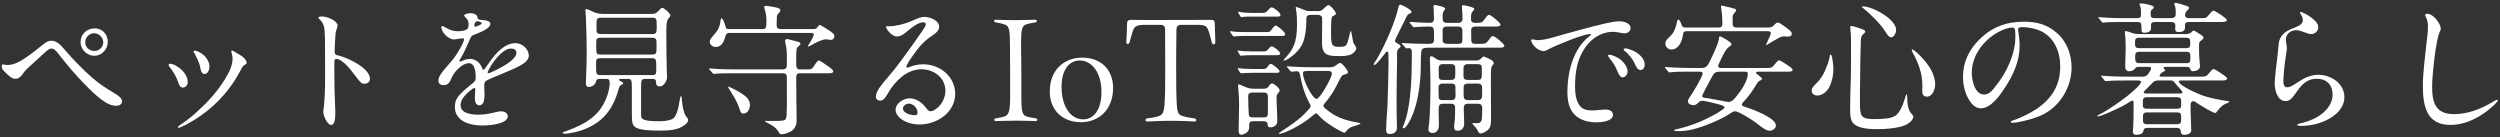
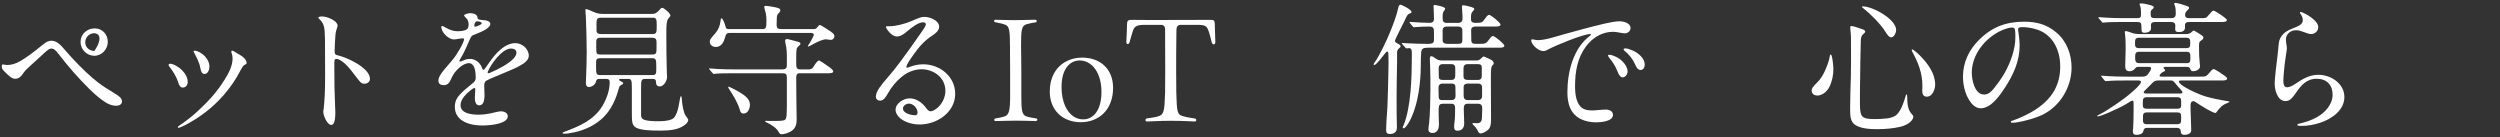
<svg xmlns="http://www.w3.org/2000/svg" width="546" height="30" viewBox="0 0 546 30" fill="none">
  <rect x="0" y="0" width="546" height="30" fill="#333333" stroke="none" />
-   <path d="M529.653 3.316C529.653 3.068 529.901 3.006 530.118 3.006C531.482 3.006 533.063 5.269 533.063 6.23C533.063 6.509 532.939 6.757 532.815 7.005C531.947 8.896 531.172 16.615 531.172 18.909C531.172 22.381 531.916 24.923 535.915 24.923C538.891 24.923 541.712 23.869 544.254 22.35C544.626 22.133 545.184 21.792 545.37 21.792C545.463 21.792 545.525 21.854 545.525 21.947C545.525 22.164 544.688 22.97 544.471 23.156C541.898 25.512 538.612 27.279 535.14 27.279C529.87 27.279 529.157 23.001 529.157 18.723C529.157 15.84 529.591 12.957 529.87 10.105C530.025 8.648 530.273 7.16 530.273 5.672C530.273 4.99 530.149 4.432 529.808 3.719C529.746 3.595 529.653 3.378 529.653 3.316Z" fill="white" />
  <path d="M502.589 27.496C502.093 27.496 501.752 27.465 501.752 27.248C501.752 27.124 501.845 27.062 502.155 27C503.457 26.721 504.729 26.287 505.938 25.636C507.705 24.675 509.44 22.877 509.44 20.676C509.44 18.537 508.138 17.204 505.999 17.204C503.705 17.204 502.558 18.63 501.349 20.397C500.481 21.637 499.985 22.071 499.148 22.071C497.412 22.071 496.792 19.715 496.792 18.258C496.792 17.173 497.164 14.073 497.412 12.151C497.536 11.19 497.598 10.136 497.691 9.392C497.784 8.648 498.125 7.935 498.776 7.315C499.52 6.633 500.45 6.323 501.349 5.951C502.155 5.61 502.93 5.238 502.93 4.401C502.93 4.029 502.806 3.595 502.589 3.285C502.496 3.099 502.31 2.913 502.31 2.696C502.31 2.665 502.341 2.603 502.372 2.603C502.868 2.603 504.232 3.409 504.635 3.719C505.317 4.246 506.309 4.99 506.309 5.951C506.309 6.788 505.565 7.439 504.759 7.439C504.356 7.439 503.984 7.315 502.899 6.912C502.434 6.726 501.938 6.602 501.442 6.602C500.233 6.602 499.241 7.439 499.241 8.648C499.241 8.958 499.303 9.299 499.334 9.609C499.396 9.919 499.458 10.229 499.458 10.539C499.458 10.756 499.303 11.748 499.21 12.337C498.931 14.011 498.683 16.832 498.683 17.638C498.683 18.165 498.745 19.064 499.489 19.064C500.326 19.064 501.318 18.289 502 17.855C503.302 16.987 504.728 16.336 506.34 16.336C509.068 16.336 512.013 18.227 512.013 21.203C512.013 24.179 509.037 26.07 506.619 26.845C505.286 27.279 503.953 27.496 502.589 27.496Z" fill="white" />
  <path d="M470.815 3.967H474.101C474.845 3.967 475.186 3.75 475.186 2.975C475.186 2.355 475.186 1.642 474.938 1.115C474.907 1.053 474.845 0.898 474.845 0.805C474.845 0.681 475.031 0.619 475.124 0.619C475.465 0.619 477.201 1.146 477.697 1.332C478.038 1.487 478.1 1.549 478.1 1.735C478.1 1.859 477.976 2.014 477.635 2.355C477.356 2.634 477.232 2.851 477.232 3.223C477.232 3.905 477.666 3.967 478.224 3.967H480.239C481.045 3.967 481.479 3.967 481.758 3.874C481.944 3.812 482.192 3.533 482.812 2.789C482.967 2.603 483.215 2.324 483.463 2.324C483.649 2.324 485.106 3.223 485.788 3.781C486.222 4.122 486.346 4.277 486.346 4.37C486.346 4.742 485.788 4.804 485.292 4.804H478.162C477.697 4.804 477.201 4.897 477.201 5.455V6.075C477.201 6.788 476.488 7.005 475.899 7.005C475.403 7.005 475.062 6.912 475.062 6.354C475.062 6.106 475.093 5.889 475.093 5.641C475.093 4.928 474.69 4.804 474.039 4.804H470.815C470.164 4.804 469.761 4.897 469.761 5.548C469.761 5.765 469.792 5.951 469.792 6.168C469.792 6.912 468.986 7.16 468.366 7.16C467.932 7.16 467.715 7.036 467.715 6.571L467.684 5.796C467.684 5.021 467.591 4.804 466.661 4.804H463.158C462.042 4.804 460.151 4.835 459.531 4.928C459.376 4.959 459.314 4.959 459.283 4.959C459.19 4.959 459.159 4.928 459.004 4.742L458.446 4.091C458.291 3.905 458.26 3.874 458.26 3.843C458.26 3.781 458.353 3.75 458.384 3.75L459.779 3.843C460.988 3.936 462.569 3.967 463.995 3.967H466.661C467.374 3.967 467.591 3.843 467.591 3.254V2.727C467.591 2.169 467.56 1.58 467.374 1.239C467.343 1.177 467.281 1.022 467.281 0.929C467.281 0.774 467.436 0.743 467.56 0.743C467.994 0.743 468.831 0.867 469.916 1.208C470.226 1.301 470.381 1.456 470.381 1.58C470.381 1.766 470.257 1.89 469.885 2.2C469.699 2.355 469.699 2.696 469.699 2.944C469.699 3.812 469.823 3.967 470.815 3.967ZM466.94 17.576H464.46C463.189 17.576 461.391 17.576 460.275 17.7C460.027 17.731 459.934 17.731 459.872 17.731C459.779 17.731 459.717 17.669 459.593 17.514L459.004 16.801C458.911 16.677 458.88 16.615 458.88 16.584C458.88 16.522 458.942 16.522 458.973 16.522C459.19 16.522 459.903 16.615 460.802 16.646C461.763 16.708 463.189 16.739 464.584 16.739H467.87C468.366 16.739 468.8 16.646 469.11 16.212C469.544 15.623 469.792 15.251 469.792 14.91C469.792 14.631 469.513 14.6 469.265 14.6H467.064C466.723 14.6 466.506 14.662 466.289 14.972C466.01 15.344 465.545 15.561 465.08 15.561C464.212 15.561 464.15 14.972 464.15 14.259C464.15 13.081 464.243 11.903 464.243 10.725C464.243 10.043 464.243 8.772 464.15 7.935C464.088 7.315 464.057 7.16 464.057 6.974C464.057 6.85 464.181 6.788 464.274 6.788C464.429 6.788 464.894 6.912 465.545 7.16C466.103 7.377 466.692 7.439 467.281 7.439H477.356C477.852 7.439 478.317 7.346 478.689 6.974C478.906 6.757 478.999 6.664 479.092 6.664C479.247 6.664 480.673 7.563 480.952 7.78C481.107 7.904 481.231 8.028 481.231 8.214C481.231 8.493 480.921 8.741 480.611 8.927C480.301 9.113 480.27 9.516 480.27 9.888V10.508C480.27 11.624 480.301 12.771 480.425 13.856C480.456 14.073 480.487 14.259 480.487 14.476C480.487 15.189 479.588 15.561 478.968 15.561C478.627 15.561 478.441 15.375 478.348 15.065C478.255 14.693 477.945 14.6 477.573 14.6H472.923C472.613 14.6 472.52 14.693 472.52 14.786C472.52 14.91 472.644 15.034 472.706 15.096C472.799 15.189 472.861 15.282 472.861 15.344C472.861 15.499 472.768 15.561 472.396 15.716C472.179 15.809 471.652 16.243 471.652 16.553C471.652 16.739 471.9 16.739 472.055 16.739H480.27C481.2 16.739 481.448 16.739 481.758 16.615C482.037 16.491 482.254 16.243 482.874 15.499C483.029 15.313 483.215 15.096 483.494 15.096C483.742 15.096 485.013 15.933 485.881 16.553C486.067 16.677 486.408 16.987 486.408 17.142C486.408 17.514 485.85 17.576 485.354 17.576H476.364C476.085 17.576 475.868 17.607 475.868 17.793C475.868 18.692 479.898 20.428 480.735 20.738C482.657 21.451 484.579 21.761 486.594 22.102C486.78 22.133 486.904 22.164 486.904 22.226C486.904 22.319 486.811 22.35 486.594 22.443C486.315 22.567 485.664 22.784 485.199 23.218C484.92 23.466 484.424 23.993 484.083 24.489C483.99 24.613 483.928 24.675 483.866 24.675C483.246 24.675 480.859 23.187 479.743 22.443C479.526 22.288 479.278 22.102 479.03 22.102C478.503 22.102 478.41 22.629 478.41 23.032C478.41 24.83 478.565 27.155 478.565 28.457C478.565 29.201 477.697 29.449 477.077 29.449C476.457 29.449 476.302 29.139 476.271 28.581C476.24 28.147 475.899 27.93 475.496 27.93H468.986C468.428 27.93 468.242 28.054 468.087 28.674C467.932 29.325 467.126 29.449 466.568 29.449C466.072 29.449 465.824 29.232 465.824 28.736C465.824 28.519 465.824 28.426 465.886 27.868C465.948 27.248 465.979 25.295 465.979 23.497V22.536C465.979 22.226 465.948 21.978 465.762 21.978C465.514 21.978 465.204 22.195 465.111 22.257C463.964 23.001 463.096 23.435 461.856 23.993C460.926 24.427 459.903 24.892 459.19 25.14C458.663 25.326 458.322 25.419 458.136 25.419C458.074 25.419 458.012 25.388 458.012 25.326C458.012 25.264 458.167 25.171 458.725 24.892C460.275 24.117 463.902 21.668 465.514 20.211C465.948 19.839 467.591 18.444 467.591 17.886C467.591 17.576 467.188 17.576 466.94 17.576ZM467.157 10.508H477.48C478.317 10.508 478.348 10.105 478.348 9.392C478.348 8.679 478.317 8.245 477.48 8.245H467.157C466.32 8.245 466.289 8.679 466.289 9.392C466.289 10.105 466.32 10.508 467.157 10.508ZM467.188 13.794H477.542C478.348 13.794 478.379 13.453 478.379 12.554C478.379 11.748 478.379 11.314 477.542 11.314H467.157C466.506 11.314 466.32 11.655 466.32 12.275V12.647C466.32 13.236 466.382 13.794 467.188 13.794ZM468.769 20.428H476.178C476.519 20.428 476.643 20.335 476.643 20.149C476.643 19.994 476.488 19.808 476.24 19.529C475.744 19.002 475.372 18.568 475.031 18.134C474.628 17.607 474.473 17.576 473.977 17.576H471.342C470.691 17.576 470.412 17.731 469.823 18.382L468.986 19.219C468.397 19.777 468.18 19.994 468.18 20.18C468.18 20.366 468.49 20.428 468.769 20.428ZM468.862 23.745H475.527C476.302 23.745 476.364 23.373 476.364 23.032V22.133C476.364 21.606 476.302 21.234 475.527 21.234H468.862C468.056 21.234 467.994 21.668 467.994 22.257V22.97C467.994 23.342 468.056 23.745 468.862 23.745ZM468.893 27.124H475.496C476.302 27.124 476.364 26.69 476.364 26.132V25.512C476.364 24.83 476.209 24.551 475.496 24.551H468.893C468.025 24.551 468.025 24.985 468.025 25.729V26.163C468.025 26.752 468.087 27.124 468.893 27.124Z" fill="white" />
  <path d="M441.582 5.92C440.962 5.92 440.745 6.137 440.745 6.416C440.745 6.633 440.776 6.726 440.838 7.16C440.962 8.09 441.086 8.927 441.086 10.043C441.086 13.329 439.691 16.398 437.893 19.126C436.777 20.831 434.855 23.652 432.592 23.652C431.476 23.652 430.639 22.784 430.081 21.885C429.12 20.366 428.717 18.475 428.717 16.708C428.717 13.639 430.019 10.911 432.158 8.772C434.948 5.951 438.048 4.742 442.047 4.742C444.713 4.742 446.976 5.269 449.146 7.129C451.378 9.02 452.432 11.872 452.432 14.755C452.432 19.064 449.89 23.28 445.922 25.14C444.589 25.76 443.039 26.163 441.768 26.473C441.024 26.659 440.063 26.814 439.474 26.814C439.35 26.814 439.164 26.783 439.164 26.597C439.164 26.473 439.319 26.411 439.412 26.38C441.055 25.853 443.287 24.799 444.713 23.838C448.309 21.42 449.952 18.444 449.952 14.507C449.952 11.004 448.402 7.687 445.054 6.509C443.907 6.106 442.636 5.92 441.582 5.92ZM439.412 6.013C439.009 6.013 438.048 6.23 437.242 6.602C433.584 8.214 430.639 11.903 430.639 15.871C430.639 17.452 431.259 20.645 433.336 20.645C434.235 20.645 434.886 20.025 435.382 19.405C436.281 18.289 437.149 17.111 437.831 15.902C439.102 13.639 440.156 10.787 440.156 8.152C440.156 7.563 440.156 6.912 440.063 6.478C440.001 6.137 439.784 6.013 439.412 6.013Z" fill="white" />
  <path d="M406.644 1.487C406.644 1.394 406.799 1.394 406.861 1.394C408.969 1.394 414.115 4.184 414.115 6.54C414.115 7.129 413.681 8.152 413.03 8.152C412.596 8.152 412.255 7.718 411.697 6.819C410.767 5.3 408.504 3.037 407.047 1.89C406.892 1.766 406.644 1.58 406.644 1.487ZM404.102 6.106C404.102 6.013 404.102 5.672 404.226 5.672C404.784 5.672 406.148 6.168 406.83 6.416C407.078 6.509 407.357 6.664 407.357 6.881C407.357 7.067 407.295 7.16 406.83 7.563C406.396 7.966 406.427 8.524 406.396 9.082C406.303 12.089 406.272 15.096 406.241 18.103C406.241 19.56 406.179 21.048 406.21 22.536C406.241 25.388 406.396 26.008 409.341 26.008C410.302 26.008 411.263 25.977 412.224 25.853C412.72 25.791 413.712 25.543 414.239 25.047C415.2 24.086 415.696 22.629 416.13 21.172C416.161 21.048 416.285 20.614 416.409 20.614C416.533 20.614 416.533 21.172 416.533 21.234C416.564 22.443 416.595 23.869 417.463 24.83C417.804 25.202 417.866 25.326 417.866 25.481C417.866 25.853 417.587 26.256 417.339 26.504C416.75 27.124 415.882 27.465 415.076 27.682C413.464 28.054 411.759 28.209 410.085 28.209C408.535 28.209 406.458 28.147 405.125 27.248C404.164 26.597 404.071 25.326 404.071 24.21V23.528C404.071 21.296 404.164 19.033 404.226 16.801C404.288 14.538 404.257 12.306 404.257 10.043C404.257 8.989 404.288 7.935 404.164 6.881C404.133 6.633 404.102 6.354 404.102 6.106ZM417.525 10.88C417.525 10.849 417.525 10.787 417.587 10.787C417.959 10.787 419.261 12.058 419.602 12.43C421.152 14.042 422.64 16.15 422.64 18.475C422.64 19.498 422.051 21.11 420.842 21.11C420.036 21.11 419.819 20.552 419.819 19.839C419.819 19.467 419.85 19.095 419.85 18.692C419.85 15.995 418.951 13.701 417.68 11.376C417.618 11.252 417.525 11.035 417.525 10.88ZM399.824 11.903C400.196 11.903 400.413 14.569 400.413 15.034C400.413 16.398 400.134 17.793 399.514 19.033C399.018 19.963 398.026 20.862 396.91 20.862C396.228 20.862 395.67 20.49 395.67 19.777C395.67 19.312 395.918 18.971 396.724 18.165C397.561 17.39 398.15 16.398 398.615 15.375C398.987 14.507 399.421 13.453 399.576 12.523C399.638 12.151 399.669 11.903 399.824 11.903Z" fill="white" />
-   <path d="M386.029 6.819H368.39C367.677 6.819 367.646 7.036 367.491 7.935C367.274 9.268 366.499 10.818 365.011 10.818C364.298 10.818 363.709 10.198 363.709 9.516C363.709 8.958 363.988 8.617 364.825 7.842C365.724 7.036 366.034 5.765 366.313 4.587C366.344 4.463 366.406 4.277 366.561 4.277C366.809 4.277 367.088 4.928 367.305 5.548C367.429 5.92 367.739 6.013 368.08 6.013H375.365C375.985 6.013 376.171 5.734 376.171 5.021C376.171 3.967 376.078 2.82 375.923 1.797C375.892 1.549 375.861 1.456 375.861 1.394C375.861 1.332 375.892 1.208 375.985 1.208C376.14 1.208 378.465 1.797 378.806 1.89C379.023 1.952 379.178 2.107 379.178 2.293C379.178 2.386 379.023 2.603 378.868 2.758C378.434 3.192 378.403 3.409 378.403 4.184V5.021C378.403 5.796 378.651 6.013 379.302 6.013H385.688C386.246 6.013 386.587 6.013 386.866 5.92C387.114 5.827 387.3 5.672 387.672 5.269C387.858 5.083 388.044 4.928 388.292 4.928C388.726 4.928 390.369 6.199 390.865 6.633C391.113 6.85 391.33 7.098 391.33 7.377C391.33 7.873 390.834 7.997 390.431 7.997C390.307 7.997 389.811 7.935 389.656 7.935C389.253 7.935 388.912 8.059 388.571 8.245C387.672 8.741 387.362 8.896 386.401 9.485C386.06 9.702 385.843 9.857 385.781 9.857C385.75 9.857 385.719 9.826 385.719 9.795C385.719 9.702 385.874 9.361 386.06 8.958C386.246 8.524 386.463 8.09 386.556 7.873C386.649 7.656 386.742 7.408 386.742 7.253C386.742 6.819 386.339 6.819 386.029 6.819ZM371.211 15.654H369.165C368.359 15.654 366.933 15.654 366.065 15.685C365.476 15.716 364.856 15.809 364.608 15.809C364.484 15.809 364.453 15.778 364.329 15.623L363.74 14.91C363.616 14.755 363.585 14.724 363.585 14.693C363.585 14.662 363.678 14.631 363.709 14.631C363.957 14.631 364.794 14.724 365.073 14.724C366.313 14.786 367.925 14.848 369.32 14.848H371.676C372.699 14.848 373.009 14.228 373.412 13.422C373.939 12.337 375.427 9.299 375.427 8.307C375.427 8.152 375.458 7.935 375.675 7.935C375.861 7.935 378.186 9.206 378.186 9.671C378.186 9.826 377.752 10.136 377.473 10.353C376.853 10.818 376.264 12.151 375.923 12.833C375.706 13.267 375.241 14.197 375.241 14.383C375.241 14.755 375.613 14.848 375.892 14.848H385.595C386.277 14.848 386.587 14.848 386.866 14.724C387.207 14.569 387.362 14.352 387.982 13.608C388.137 13.422 388.354 13.174 388.633 13.174C388.726 13.174 389.439 13.577 390.028 13.98C390.462 14.259 390.865 14.569 391.02 14.662C391.206 14.786 391.516 15.096 391.516 15.251C391.516 15.623 390.865 15.654 390.493 15.654H384.138C383.766 15.654 383.518 15.685 383.518 15.84C383.518 16.026 383.642 16.15 383.952 16.367C384.541 16.77 384.82 17.08 384.82 17.235C384.82 17.328 384.665 17.483 384.51 17.545C384.138 17.7 383.859 17.948 383.642 18.351C382.836 19.715 381.906 21.079 380.79 22.226C380.48 22.567 380.418 22.691 380.418 22.846C380.418 23.156 380.883 23.28 381.1 23.342C382.526 23.776 387.858 25.698 387.858 27.403C387.858 28.085 387.083 28.55 386.494 28.55C385.533 28.55 384.262 27.372 383.518 26.814C382.712 26.225 379.798 24.303 378.899 24.303C378.62 24.303 378.372 24.427 377.783 24.83C375.923 26.101 372.11 27.651 369.878 28.209C368.793 28.488 367.646 28.643 366.561 28.643C366.437 28.643 365.6 28.643 365.6 28.457C365.6 28.364 365.693 28.333 365.972 28.271C367.491 27.93 369.01 27.465 370.467 26.907C372.017 26.318 373.536 25.543 374.993 24.737C375.427 24.489 375.83 24.179 376.233 23.9C376.481 23.714 376.636 23.59 376.636 23.435C376.636 23.218 376.109 22.97 375.272 22.753C374.497 22.536 372.327 22.009 371.707 22.009C371.366 22.009 371.18 22.164 370.684 22.629C370.467 22.846 370.126 22.97 369.816 22.97C369.351 22.97 368.638 22.691 368.638 22.133C368.638 21.792 368.793 21.544 369.32 20.8C369.785 20.118 371.862 16.708 371.862 16.057C371.862 15.716 371.49 15.654 371.211 15.654ZM381.007 15.654H375.644C374.9 15.654 374.435 15.778 374.032 16.553C373.629 17.328 373.133 18.134 372.73 18.94C372.451 19.436 372.234 19.901 371.955 20.459C371.862 20.645 371.769 20.831 371.769 20.986C371.769 21.327 372.203 21.358 372.482 21.389C373.66 21.575 375.272 21.854 376.667 22.133C376.977 22.195 377.287 22.257 377.473 22.257C378.279 22.257 378.806 21.606 379.426 20.8C380.325 19.684 381.72 17.607 381.72 16.15C381.72 15.716 381.503 15.654 381.007 15.654Z" fill="white" />
  <path d="M334.415 8.803C334.415 8.648 334.57 8.586 334.632 8.586C334.787 8.586 334.973 8.648 335.159 8.679C335.314 8.71 335.624 8.772 335.748 8.772C337.546 8.772 339.716 7.997 341.731 7.439C344.521 6.664 347.435 5.858 350.504 5.145C351.558 4.897 352.922 4.649 353.697 4.649C354.503 4.649 356.115 4.99 356.115 6.137C356.115 6.788 355.495 7.284 354.875 7.284C354.596 7.284 354.069 7.191 353.573 7.098C353.232 7.036 352.674 6.943 352.333 6.943C349.915 6.943 347.807 8.214 346.381 10.136C344.49 12.678 343.994 15.685 343.994 18.785C343.994 20.459 344.18 22.846 345.792 23.745C346.35 24.055 347.094 24.117 347.745 24.117C348.737 24.117 349.729 23.931 350.721 23.931C351.465 23.931 352.271 24.241 352.271 25.109C352.271 26.504 349.636 26.721 348.644 26.721C346.319 26.721 343.963 25.915 342.94 23.621C342.444 22.505 342.32 21.296 342.32 20.118C342.32 15.778 343.56 10.57 347.218 7.842C347.342 7.749 347.466 7.656 347.466 7.532C347.466 7.47 347.373 7.439 347.249 7.439C345.823 7.439 339.871 9.857 338.197 10.756C337.856 10.942 337.484 11.159 337.081 11.159C335.903 11.159 334.415 9.671 334.415 8.803ZM355.03 10.57C355.433 10.57 356.208 10.849 356.735 11.097C357.882 11.655 359.215 12.771 359.215 14.104C359.215 14.631 358.936 15.282 358.316 15.282C357.665 15.282 357.324 14.6 357.076 14.011C356.58 12.833 355.65 11.779 354.875 11.159C354.751 11.066 354.596 10.942 354.596 10.756C354.596 10.57 354.906 10.57 355.03 10.57ZM351.558 11.965C352.085 11.965 353.263 12.523 353.759 12.895C354.596 13.515 355.464 14.6 355.464 15.623C355.464 16.181 354.999 16.894 354.379 16.894C353.883 16.894 353.511 16.274 353.232 15.53C352.674 14.135 352.085 13.422 351.496 12.678C351.279 12.43 351.186 12.182 351.186 12.12C351.186 11.965 351.434 11.965 351.558 11.965Z" fill="white" />
  <path d="M305.088 27.837C305.088 28.798 304.499 29.263 303.569 29.263C302.949 29.263 302.732 29.015 302.732 28.395C302.732 27.806 302.763 27.186 302.794 26.566C302.887 25.512 302.949 24.427 303.011 23.342C303.073 22.071 303.104 20.8 303.135 19.529C303.166 17.514 303.259 15.53 303.259 13.546C303.259 13.019 303.228 12.492 303.228 11.965V11.81C303.228 11.655 303.197 11.252 302.98 11.252C302.825 11.252 302.701 11.376 302.453 11.717C302.112 12.12 300.593 14.197 300.159 14.197C300.066 14.197 300.004 14.166 300.004 14.073C300.004 13.949 300.097 13.825 300.159 13.732C301.275 12.182 302.887 8.772 303.569 7.067C304.282 5.331 304.964 3.564 305.367 1.766C305.46 1.363 305.584 1.022 305.801 1.022C306.204 1.022 308.281 2.138 308.281 2.603C308.281 2.82 308.126 2.882 307.723 3.037C307.289 3.192 306.979 4.091 306.762 4.525C306.514 5.052 304.654 8.648 304.654 8.896C304.654 9.299 305.243 9.485 305.522 9.671C305.677 9.764 305.894 9.888 305.894 10.105C305.894 10.229 305.801 10.322 305.708 10.415C305.181 10.849 305.119 11.066 305.119 11.593V13.639C305.119 14.786 305.088 15.933 305.057 17.08C304.995 19.622 305.026 22.195 305.026 24.768C305.026 25.791 305.088 26.814 305.088 27.837ZM308.281 25.605C308.064 26.132 307.103 28.023 306.514 28.023C306.421 28.023 306.359 27.961 306.359 27.868C306.359 27.806 306.359 27.744 306.514 27.403C307.351 25.45 307.816 22.691 308.064 19.932C308.281 17.39 308.343 14.786 308.343 12.802V11.5C308.343 11.004 308.281 10.508 307.692 10.508C307.537 10.508 307.227 10.57 307.165 10.57C307.072 10.57 307.041 10.539 306.886 10.353L306.266 9.64C306.173 9.547 306.142 9.516 306.142 9.454C306.142 9.392 306.204 9.392 306.266 9.392L307.413 9.454C308.777 9.516 310.141 9.578 311.474 9.578H311.97C312.807 9.578 313.148 9.392 313.179 8.803V7.129C313.179 6.23 313.148 5.796 312.094 5.796C311.226 5.796 309.986 5.858 309.552 5.889L308.808 5.951C308.684 5.951 308.622 5.889 308.529 5.765L307.94 5.052C307.847 4.928 307.816 4.866 307.816 4.835C307.816 4.773 307.878 4.773 307.909 4.773L308.374 4.804C309.366 4.897 311.257 4.99 312.28 4.99C312.807 4.99 313.179 4.711 313.179 4.153C313.179 2.603 313.086 2.107 313.086 1.301C313.086 1.177 313.148 1.084 313.303 1.084C313.52 1.084 315.628 1.456 315.628 1.89C315.628 2.045 315.442 2.262 315.349 2.386C315.101 2.727 315.07 3.161 315.07 3.595V3.936C315.07 4.618 315.225 4.99 315.969 4.99H318.573C319.069 4.99 319.41 4.649 319.41 4.153C319.41 3.564 319.41 2.975 319.348 2.417C319.317 2.138 319.286 1.828 319.286 1.549C319.286 1.425 319.286 1.146 319.472 1.146C319.875 1.146 320.805 1.363 321.27 1.518C321.704 1.673 321.983 1.735 321.983 1.952C321.983 2.138 321.797 2.324 321.673 2.448C321.301 2.82 321.27 3.254 321.27 3.75V4.246C321.27 4.804 321.642 4.99 322.2 4.99H322.417C323.409 4.99 323.657 4.928 323.967 4.556C324.153 4.339 324.401 3.967 324.742 3.533C324.866 3.378 325.052 3.254 325.238 3.254C325.641 3.254 327.718 4.99 327.718 5.362C327.718 5.734 327.16 5.796 326.664 5.796H322.2C321.735 5.796 321.301 6.013 321.301 6.54L321.332 8.772C321.363 9.485 321.642 9.578 322.386 9.578H323.068C323.936 9.578 324.246 9.547 324.556 9.361C324.804 9.206 325.052 8.865 325.579 8.152C325.703 7.997 325.889 7.873 326.075 7.873C326.478 7.873 328.555 9.609 328.555 9.981C328.555 10.353 327.997 10.415 327.501 10.415H312.032C310.854 10.415 310.482 10.57 310.389 11.438C310.327 12.058 310.296 13.112 310.296 14.445C310.296 16.274 310.141 18.103 309.862 19.932C309.552 21.885 309.087 23.807 308.281 25.605ZM318.542 5.796H316C315.411 5.796 315.07 6.044 315.07 6.664V8.803C315.07 9.361 315.473 9.578 316.124 9.578H318.325C319.1 9.578 319.379 9.485 319.379 8.71V6.602C319.379 6.106 319.038 5.796 318.542 5.796ZM314.915 13.205H322.572C323.006 13.205 323.285 12.957 323.719 12.523C323.843 12.399 323.967 12.337 324.029 12.337C324.184 12.337 325.796 13.081 325.92 13.236C326.075 13.391 326.23 13.577 326.23 13.794C326.23 14.011 326.106 14.135 325.951 14.259C325.641 14.569 325.61 15.592 325.61 16.553V17.886C325.61 20.366 325.641 22.815 325.641 25.295V26.194C325.641 27.062 325.548 27.961 324.866 28.457C324.463 28.736 323.874 29.139 323.347 29.139C323.037 29.139 322.882 28.891 322.665 28.395C322.479 28.054 322.169 27.651 321.89 27.403C321.766 27.279 321.58 27.124 321.58 27C321.58 26.876 321.766 26.876 321.859 26.876C322.138 26.876 322.479 26.907 322.603 26.907C323.378 26.907 323.626 26.442 323.657 25.729C323.688 25.109 323.719 24.458 323.719 23.807C323.719 23.125 323.595 22.66 322.789 22.66H320.526C319.751 22.66 319.689 23.187 319.689 23.838C319.689 24.861 319.782 25.915 319.782 26.938C319.782 27.868 319.317 28.55 318.325 28.55C317.767 28.55 317.581 28.271 317.581 27.744C317.581 27.527 317.581 27.341 317.612 27.155C317.798 25.977 317.798 24.737 317.798 23.559C317.798 23.001 317.581 22.66 317.023 22.66H315.101C314.667 22.66 314.326 22.784 314.264 23.249C314.109 24.055 314.264 26.256 314.264 27.186C314.264 28.116 313.923 29.046 312.838 29.046C312.342 29.046 311.97 28.798 311.97 28.271C311.97 27.806 312.063 27.31 312.125 26.845C312.311 25.14 312.404 21.327 312.404 19.529C312.404 17.855 312.404 16.181 312.342 14.507C312.342 13.98 312.28 13.484 312.28 12.957C312.28 12.771 312.28 12.275 312.559 12.275C312.9 12.275 313.334 12.616 313.582 12.802C314.016 13.112 314.388 13.205 314.915 13.205ZM316.992 14.011H315.07C314.481 14.011 314.202 14.352 314.202 14.941L314.233 16.646C314.233 17.235 314.419 17.452 315.07 17.452H316.992C317.581 17.452 317.829 17.111 317.829 16.522V14.848C317.829 14.352 317.612 14.011 316.992 14.011ZM322.82 14.011H320.495C319.906 14.011 319.627 14.352 319.627 14.941V16.677C319.627 17.142 319.875 17.452 320.495 17.452H322.82C323.409 17.452 323.626 17.111 323.626 16.522V14.755C323.626 14.259 323.409 14.011 322.82 14.011ZM317.023 18.258H315.039C314.45 18.258 314.171 18.599 314.171 19.157L314.202 20.924C314.202 21.451 314.264 21.854 314.884 21.854H317.023C317.612 21.854 317.891 21.513 317.891 20.955L317.86 18.909C317.829 18.475 317.612 18.258 317.023 18.258ZM322.82 18.258H320.526C319.968 18.258 319.658 18.537 319.658 18.971V20.893C319.658 21.482 319.906 21.854 320.526 21.854H322.82C323.409 21.854 323.688 21.513 323.688 20.955V19.064C323.688 18.599 323.409 18.258 322.82 18.258Z" fill="white" />
-   <path d="M286.148 2.417H287.946C288.535 2.417 288.566 2.386 289.527 1.487C289.868 1.177 290.023 1.115 290.116 1.115C290.55 1.115 291.759 2.51 291.759 2.944C291.759 3.099 291.666 3.285 291.263 3.44C290.953 3.564 290.86 3.688 290.829 3.967C290.736 4.556 290.705 5.052 290.705 6.416V7.191C290.705 9.857 290.86 10.229 292.472 10.229C293.154 10.229 293.619 10.167 293.867 9.981C294.115 9.795 294.27 9.485 294.549 8.369L294.797 7.377C294.89 7.036 294.921 6.788 295.014 6.788C295.107 6.788 295.138 7.067 295.293 7.873L295.51 9.02C295.572 9.392 295.603 9.454 296.006 10.043C296.13 10.229 296.223 10.415 296.223 10.477C296.223 11.066 295.479 11.779 294.89 11.965C294.208 12.182 293.619 12.244 292.441 12.244C290.023 12.244 288.721 12.089 288.721 9.299C288.721 7.997 288.752 6.664 288.752 5.362V4.029C288.752 3.502 288.349 3.254 287.853 3.254H286.179C285.683 3.254 285.311 3.471 285.311 3.998V4.308C285.311 5.672 285.187 7.098 284.846 8.462C284.567 9.547 284.133 10.353 283.203 11.345C282.087 12.523 280.785 13.236 280.444 13.236C280.413 13.236 280.32 13.236 280.32 13.174C280.32 13.112 280.444 12.957 280.723 12.647C281.746 11.531 282.149 10.911 282.552 9.981C283.079 8.803 283.265 7.098 283.265 5.548C283.265 4.153 283.234 3.254 283.172 2.882C283.017 2.014 282.986 1.766 282.986 1.673C282.986 1.611 282.986 1.518 283.079 1.518C283.141 1.518 283.73 1.704 284.474 2.014C285.311 2.355 285.435 2.417 286.148 2.417ZM273.376 2.82H275.67C276.228 2.82 276.507 2.758 276.879 2.293C277.22 1.859 277.499 1.611 277.747 1.611C278.181 1.611 279.669 2.789 279.669 3.254C279.669 3.595 279.297 3.626 279.018 3.626H273.469C272.57 3.626 271.981 3.626 271.795 3.657C271.454 3.719 271.175 3.75 271.113 3.75C271.051 3.75 270.989 3.719 270.896 3.564L270.524 2.944C270.462 2.851 270.4 2.727 270.4 2.665C270.4 2.572 270.493 2.572 270.524 2.572C270.586 2.572 270.989 2.634 271.516 2.727C271.702 2.758 272.756 2.82 273.376 2.82ZM271.609 7.005H276.538C277.313 7.005 277.375 6.943 277.84 6.292C278.243 5.734 278.491 5.579 278.615 5.579C278.956 5.579 280.692 7.005 280.692 7.47C280.692 7.718 280.506 7.842 280.072 7.842H271.826C271.175 7.842 270.834 7.842 270.276 7.904L269.532 7.966C269.377 7.966 269.284 7.873 269.191 7.749L268.788 7.191C268.664 7.005 268.602 6.912 268.602 6.881C268.602 6.819 268.695 6.819 268.757 6.819L269.253 6.881C269.594 6.943 270.648 7.005 271.609 7.005ZM273.283 11.221H275.763C276.476 11.221 276.662 11.159 277.003 10.725C277.375 10.26 277.53 10.136 277.747 10.136C278.15 10.136 279.576 11.19 279.576 11.655C279.576 11.965 279.421 12.058 278.708 12.058H273.345C272.508 12.058 271.826 12.089 271.609 12.12C271.423 12.151 271.113 12.182 271.051 12.182C270.927 12.182 270.865 12.151 270.741 11.934L270.431 11.407C270.307 11.19 270.276 11.128 270.276 11.097C270.276 11.035 270.369 11.035 270.431 11.035L270.865 11.097C271.175 11.159 271.95 11.221 273.283 11.221ZM286.768 14.693H290.209C291.139 14.693 291.263 14.662 292.224 13.949C292.348 13.856 292.565 13.732 292.658 13.732C293.092 13.732 294.394 15.344 294.394 15.778C294.394 16.026 294.27 16.088 293.526 16.305C293.278 16.367 293.061 16.553 292.937 16.739C292.751 17.049 292.534 17.452 291.883 18.754C291.17 20.18 290.209 21.513 289.465 22.381C289.186 22.691 289.031 22.908 289.031 23.063C289.031 23.187 289.093 23.373 289.403 23.652C289.775 23.993 290.364 24.458 291.263 25.016C292.689 25.884 294.487 26.411 296.099 26.69C296.936 26.845 297.122 26.907 297.122 27C297.122 27.062 296.874 27.186 296.192 27.403C294.859 27.806 294.549 27.961 294.022 28.643C293.836 28.891 293.774 28.984 293.588 28.984C293.464 28.984 292.441 28.519 291.108 27.682C289.465 26.628 288.783 26.07 287.76 24.954C287.605 24.799 287.512 24.737 287.388 24.737C287.326 24.737 286.985 24.985 286.706 25.233C285.125 26.628 282.862 27.961 281.033 28.736C280.165 29.108 279.638 29.232 279.483 29.232C279.39 29.232 279.297 29.232 279.297 29.139C279.297 29.077 279.452 28.953 279.917 28.643C281.405 27.682 283.513 26.256 284.753 25.016C285.342 24.427 285.745 23.993 285.993 23.683C286.21 23.404 286.241 23.311 286.241 23.125C286.241 22.908 285.931 22.474 285.838 22.257C284.908 20.428 284.412 18.816 283.947 16.46C283.792 15.747 283.699 15.561 283.172 15.561L282.118 15.654C281.963 15.654 281.901 15.623 281.777 15.468L281.25 14.848C281.064 14.631 281.033 14.6 281.033 14.538C281.033 14.507 281.064 14.476 281.188 14.476C281.343 14.476 282.211 14.569 282.397 14.569C283.699 14.631 285.776 14.693 286.768 14.693ZM273.314 15.065H275.67C276.352 15.065 276.507 15.034 276.786 14.631C277.22 14.042 277.344 13.949 277.499 13.949C277.902 13.949 279.452 15.158 279.452 15.561C279.452 15.809 279.266 15.902 278.832 15.902H273.376C273.221 15.902 273.004 15.902 272.384 15.933L271.113 15.995C270.989 15.995 270.927 15.995 270.772 15.747L270.462 15.251C270.369 15.096 270.338 15.034 270.338 14.972C270.338 14.91 270.369 14.879 270.462 14.879C270.586 14.879 271.144 14.972 271.578 15.003C272.136 15.034 272.88 15.065 273.314 15.065ZM290.147 15.499H285.435C284.846 15.499 284.567 15.623 284.567 15.995C284.567 17.111 285.621 19.467 286.551 20.738C286.923 21.234 287.264 21.606 287.543 21.606C287.915 21.606 288.814 20.366 289.589 19.002C290.302 17.762 290.891 16.429 290.891 16.057C290.891 15.654 290.488 15.499 290.147 15.499ZM273.748 19.374H276.042C276.476 19.374 276.817 19.25 277.065 18.878C277.468 18.289 277.592 18.227 277.809 18.227C278.274 18.227 279.483 19.281 279.483 19.746C279.483 19.901 279.421 20.025 279.08 20.428C278.832 20.738 278.801 20.862 278.801 21.079C278.801 22.908 278.956 24.706 278.956 26.535C278.956 27.279 278.243 27.806 277.499 27.806C277.065 27.806 276.879 27.682 276.848 27.186C276.817 26.721 276.569 26.473 275.98 26.473H273.717C273.035 26.473 272.818 26.721 272.818 27.31V27.837C272.818 28.302 272.632 28.674 272.229 28.984C271.919 29.232 271.423 29.418 271.144 29.418C270.648 29.418 270.524 29.015 270.524 28.581C270.524 28.085 270.524 27.217 270.555 26.473C270.586 25.295 270.617 23.838 270.617 23.063C270.617 21.916 270.586 20.738 270.462 19.56L270.4 18.692C270.4 18.444 270.431 18.413 270.524 18.413C270.617 18.413 271.02 18.568 271.516 18.785C272.446 19.219 272.911 19.374 273.748 19.374ZM276.011 20.211H273.531C272.942 20.211 272.601 20.428 272.601 21.017C272.601 22.567 272.694 24.861 272.756 25.202C272.818 25.481 273.066 25.636 273.624 25.636H275.949C276.817 25.636 276.91 25.357 276.91 24.52V21.141C276.91 20.521 276.693 20.211 276.011 20.211Z" fill="white" />
  <path d="M250.487 26.535C250.053 26.535 250.084 25.884 250.518 25.853C251.355 25.76 252.285 25.605 252.905 25.419C254.176 25.047 254.331 24.427 254.455 20.273C254.486 18.568 254.486 16.677 254.486 15.313C254.486 13.112 254.486 10.539 254.455 6.385C254.455 5.765 254.114 5.424 253.525 5.424H250.084C248.255 5.424 247.79 5.765 247.48 6.602C247.325 7.036 247.015 7.997 246.705 9.206C246.519 9.795 245.992 9.764 245.992 9.144V9.082C246.054 8.369 246.147 5.765 246.147 5.207C246.147 4.525 246.426 4.339 247.077 4.339C247.387 4.339 249.619 4.37 251.386 4.37L264.437 4.339C265.119 4.339 265.274 4.494 265.305 5.176C265.336 5.827 265.429 8.71 265.429 9.144V9.206C265.429 9.795 264.84 9.888 264.654 9.268C264.344 7.997 264.065 6.974 263.848 6.509C263.538 5.672 263.135 5.424 261.399 5.424H257.896C257.307 5.424 256.966 5.765 256.935 6.385C256.873 10.539 256.873 13.081 256.873 15.313C256.873 17.266 256.873 18.63 256.904 20.211C257.028 24.334 257.09 24.985 258.206 25.326C258.981 25.574 260.097 25.76 260.965 25.884C261.399 25.977 261.337 26.535 260.934 26.535C260.438 26.535 258.702 26.38 255.633 26.38C253.277 26.38 251.076 26.535 250.487 26.535Z" fill="white" />
  <path d="M236.06 26.69C232.092 26.69 229.271 24.086 229.271 19.994C229.271 15.127 232.557 12.585 236.339 12.585C240.369 12.585 243.097 15.127 243.097 19.188C243.097 24.086 239.873 26.69 236.06 26.69ZM236.587 26.07C238.726 26.07 240.586 24.148 240.555 20.025C240.555 15.84 238.447 13.205 235.781 13.205C233.58 13.236 231.813 15.127 231.844 19.095C231.875 23.28 233.828 26.07 236.587 26.07Z" fill="white" />
  <path d="M217.449 26.442C217.232 26.442 217.139 26.318 217.139 26.163C217.139 26.039 217.232 25.884 217.449 25.853C218.131 25.76 218.875 25.605 219.34 25.45C220.425 25.14 220.611 23.993 220.611 20.986V15.468C220.58 13.081 220.58 11.376 220.58 10.043C220.58 6.664 220.425 5.703 219.526 5.393C218.906 5.145 218.069 4.99 217.418 4.866C217.201 4.835 217.108 4.711 217.108 4.587C217.108 4.432 217.232 4.308 217.449 4.308C217.883 4.308 219.123 4.401 221.572 4.401C222.967 4.401 225.54 4.308 226.067 4.308C226.501 4.308 226.563 4.835 226.129 4.897C225.602 4.959 224.951 5.083 224.176 5.3C223.091 5.61 222.998 6.695 222.998 9.981C222.998 11.314 223.06 13.081 223.06 15.468V20.986C223.06 24.055 223.184 25.109 224.176 25.419C224.796 25.636 225.509 25.729 226.253 25.853C226.47 25.884 226.563 26.039 226.563 26.163C226.563 26.287 226.408 26.442 226.191 26.442C225.509 26.442 224.083 26.349 222.006 26.349C219.65 26.349 218.627 26.442 217.449 26.442Z" fill="white" />
  <path d="M200.864 27.186C199.407 27.186 197.888 26.814 196.71 25.915C196.152 25.481 195.594 24.737 195.594 23.993C195.594 22.567 197.299 21.482 198.663 21.482C200.213 21.482 201.453 22.474 202.321 23.652C202.538 23.931 202.817 24.303 203.22 24.303C203.685 24.303 204.15 23.993 204.491 23.745C205.7 22.877 206.475 21.296 206.475 19.839C206.475 16.956 203.933 15.127 201.267 15.127C199.748 15.127 198.26 15.716 197.051 16.677C195.842 17.638 194.695 18.971 193.951 20.335C193.393 21.327 192.959 21.978 192.184 21.978C191.688 21.978 191.285 21.637 191.285 21.11C191.285 19.901 192.711 18.258 193.734 17.08C194.757 15.902 195.749 14.693 196.648 13.453C198.291 11.221 199.903 8.989 201.453 6.726C201.732 6.323 202.197 5.672 202.197 5.3C202.197 4.99 201.856 4.866 201.608 4.866C200.585 4.866 199.128 5.982 198.105 6.85C197.485 7.377 196.772 7.966 195.904 7.966C194.602 7.966 193.486 6.137 193.486 5.889C193.486 5.765 193.579 5.734 193.734 5.734H194.23C195.687 5.734 197.733 5.176 199.035 4.618C200.74 3.874 201.174 3.688 201.887 3.688C203.034 3.688 205.111 4.432 205.111 5.827C205.111 6.695 204.274 7.346 203.592 7.78C201.763 8.958 200.616 10.384 199.376 12.12C199.066 12.554 197.95 14.104 197.95 14.6C197.95 14.724 198.043 14.786 198.167 14.786C198.26 14.786 198.477 14.693 198.632 14.631C199.593 14.259 200.616 14.042 201.639 14.042C205.235 14.042 208.614 16.677 208.614 20.49C208.614 24.551 204.615 27.186 200.864 27.186ZM199.872 25.171C200.182 25.171 200.399 24.923 200.399 24.613C200.399 23.652 199.5 22.629 198.508 22.629C197.95 22.629 197.206 23.063 197.206 23.683C197.206 24.768 199.035 25.171 199.872 25.171Z" fill="white" />
  <path d="M176.994 7.191H159.293C158.673 7.191 158.518 7.563 158.394 8.059C158.115 9.082 157.588 10.26 156.348 10.26C155.697 10.26 155.015 9.857 155.015 9.113C155.015 8.71 155.139 8.493 156.255 7.222C156.937 6.416 157.247 5.61 157.371 4.494C157.402 4.246 157.433 3.998 157.557 3.998C157.898 3.998 158.363 5.362 158.425 5.703C158.549 6.354 158.797 6.354 159.386 6.354H166.485C167.415 6.354 167.384 5.951 167.384 4.246C167.384 3.378 167.167 2.479 167.012 2.045C166.919 1.797 166.919 1.549 166.919 1.487C166.919 1.332 167.074 1.27 167.198 1.27C167.384 1.27 168.407 1.425 168.593 1.456C169.027 1.518 169.988 1.704 170.236 1.89C170.391 2.014 170.422 2.169 170.422 2.324C170.422 2.417 170.36 2.572 170.174 2.758C169.678 3.254 169.678 3.347 169.647 4.122C169.616 4.556 169.616 4.99 169.616 5.424C169.616 6.137 169.895 6.354 170.608 6.354H177.459C178.203 6.354 178.234 6.323 178.73 5.672C178.885 5.486 178.947 5.455 179.071 5.455C179.195 5.455 180.032 5.982 180.621 6.354C181.954 7.16 182.233 7.532 182.233 7.873C182.233 8.338 181.923 8.71 181.458 8.71C181.365 8.71 181.148 8.679 180.9 8.648C180.714 8.617 180.559 8.586 180.435 8.586C179.66 8.586 178.513 9.144 177.769 9.547L176.963 9.981C176.777 10.074 176.56 10.167 176.529 10.167C176.467 10.167 176.436 10.105 176.436 10.074C176.436 10.043 176.467 9.981 176.529 9.888L177.087 8.989C177.428 8.369 177.738 7.749 177.738 7.594C177.738 7.222 177.273 7.191 176.994 7.191ZM174.762 15.158H176.529C176.994 15.158 177.366 15.096 177.676 14.569C178.265 13.577 178.668 13.205 178.854 13.205C179.071 13.205 180.931 14.507 181.303 14.786C181.582 15.003 181.985 15.375 181.985 15.561C181.985 15.933 181.52 15.995 181.024 15.995H174.7C174.049 15.995 173.894 16.305 173.894 17.049V17.204C173.894 20.18 173.956 23.156 173.987 26.132C173.987 26.597 173.956 27.062 173.77 27.496C173.429 28.395 172.592 28.86 171.724 29.139C171.383 29.232 171.011 29.325 170.67 29.325C170.329 29.325 170.205 29.077 170.05 28.798C169.709 28.209 169.213 27.775 168.624 27.403C168.19 27.124 167.787 26.907 167.26 26.659C167.136 26.597 167.105 26.535 167.105 26.504C167.105 26.411 167.198 26.38 167.291 26.38L167.942 26.411H169.616C169.864 26.411 171.166 26.411 171.445 26.163C171.693 25.946 171.755 25.574 171.786 25.264C171.879 23.621 171.848 22.009 171.848 20.366V16.925C171.848 16.181 171.6 15.995 170.856 15.995H160.44C158.456 15.995 156.72 16.026 156.131 16.119C155.976 16.15 155.914 16.15 155.883 16.15C155.79 16.15 155.759 16.119 155.604 15.933L155.139 15.406C154.984 15.22 154.86 15.096 154.86 15.003C154.86 14.941 154.953 14.941 154.984 14.941C155.449 14.941 155.883 15.034 156.689 15.065C157.774 15.127 159.169 15.158 160.595 15.158H170.856C171.538 15.158 171.848 14.91 171.848 14.228V12.678C171.848 11.593 171.848 10.663 171.538 9.423C171.476 9.206 171.476 9.082 171.476 8.927C171.476 8.648 171.662 8.524 171.91 8.524C172.127 8.524 173.863 9.02 174.359 9.144C174.576 9.206 174.824 9.33 174.824 9.578C174.824 9.702 174.607 9.919 174.421 10.074C173.956 10.477 173.894 10.632 173.894 12.585V13.98C173.894 14.786 174.018 15.158 174.762 15.158ZM162.393 24.799C161.835 24.799 161.68 24.396 161.556 23.931C161.153 22.443 160.006 20.614 159.231 19.436C159.138 19.281 159.045 19.157 159.045 19.064C159.045 19.002 159.076 18.94 159.138 18.94C159.2 18.94 159.293 18.971 159.541 19.095C162.796 20.676 163.788 21.606 163.788 22.877C163.788 23.683 163.354 24.799 162.393 24.799Z" fill="white" />
  <path d="M131.61 3.037H142.336C143.235 3.037 143.483 2.758 144.258 1.921C144.351 1.797 144.475 1.704 144.63 1.704C145.002 1.704 146.428 2.913 146.428 3.409C146.428 3.533 146.056 3.936 145.901 4.153C145.56 4.618 145.529 5.889 145.529 6.974V7.873C145.529 10.353 145.56 12.802 145.622 15.282C145.622 15.809 145.684 16.336 145.684 16.863C145.684 17.607 144.971 18.878 144.103 18.878C143.452 18.878 143.266 18.444 143.266 17.886C143.266 17.328 142.956 17.235 142.522 17.235H140.848C140.042 17.235 140.011 17.638 140.011 19.343V25.047C140.011 25.326 140.042 25.574 140.197 25.822C140.631 26.473 142.925 26.473 143.7 26.473C144.692 26.473 145.87 26.442 146.8 26.008C147.203 25.822 147.451 25.419 147.637 25.016C148.195 23.869 148.288 22.66 148.536 21.42C148.567 21.265 148.629 21.017 148.691 21.017C148.784 21.017 148.846 21.079 148.877 21.296C148.97 22.443 149.094 23.621 149.466 24.706C149.621 25.14 149.9 25.481 150.179 25.853C150.272 25.946 150.303 26.07 150.303 26.225C150.303 26.69 149.807 27.124 149.435 27.372C148.04 28.395 146.056 28.519 144.382 28.519H144.072C142.553 28.519 139.67 28.519 138.678 27.713C138.027 27.186 137.996 26.504 137.996 24.427V19.374C137.996 18.568 137.996 17.731 137.81 17.483C137.655 17.266 137.438 17.235 137.19 17.235H135.578C135.361 17.235 135.206 17.297 135.206 17.39C135.206 17.576 135.423 17.669 135.547 17.731C135.919 17.917 136.105 18.01 136.105 18.165C136.105 18.289 136.012 18.382 135.888 18.444C135.485 18.661 135.299 18.723 135.144 19.312C134.555 21.575 133.532 23.869 131.858 25.543C130.091 27.31 127.735 28.426 125.317 28.922C124.635 29.077 123.891 29.201 123.178 29.201C123.085 29.201 122.868 29.17 122.868 29.046C122.868 28.922 123.054 28.86 123.147 28.829C126.464 27.589 129.626 26.318 131.579 23.125C132.478 21.606 133.16 19.746 133.16 17.948C133.16 17.452 132.943 17.235 132.416 17.235H130.897C130.525 17.235 130.246 17.359 130.184 17.762C130.06 18.444 129.285 19.002 128.603 19.002C128.138 19.002 127.952 18.599 127.952 18.196C127.952 17.607 128.014 17.049 128.014 16.46C128.076 14.755 128.138 13.081 128.138 11.376C128.138 8.803 128.045 6.199 127.952 3.626C127.921 3.161 127.859 2.696 127.859 2.231C127.859 2.107 127.89 1.983 127.983 1.983C128.324 1.983 129.223 2.448 129.626 2.603C130.277 2.882 130.866 3.037 131.61 3.037ZM131.3 7.439H142.491C143.142 7.439 143.421 7.284 143.421 6.199V5.238C143.421 4.277 143.328 3.874 142.615 3.874H131.269C130.401 3.874 130.277 4.184 130.277 5.114V6.602C130.277 7.222 130.618 7.439 131.3 7.439ZM131.145 11.903H142.491C143.328 11.903 143.39 11.593 143.39 10.384V9.33C143.39 8.71 143.328 8.245 142.46 8.245H131.207C130.339 8.245 130.215 8.524 130.215 9.268V10.384C130.215 11.81 130.339 11.903 131.145 11.903ZM131.114 16.398H142.46C143.204 16.398 143.328 16.119 143.328 15.344V14.383C143.328 13.05 143.266 12.709 142.429 12.709H131.145C130.339 12.709 130.184 12.957 130.184 13.67V14.383C130.184 16.088 130.184 16.398 131.114 16.398Z" fill="white" />
  <path d="M105.353 27.403C101.819 27.403 99.339 26.039 99.339 23.342C99.339 21.885 99.897 21.017 101.602 19.529L103.431 18.01C103.71 17.762 103.896 17.421 103.896 17.018C103.896 15.251 103.555 13.794 102.408 13.794C101.478 13.794 100.393 14.6 99.649 15.437C99.153 15.995 98.874 16.46 98.409 17.483C98.068 18.258 97.572 18.599 96.921 18.599C96.115 18.599 95.743 18.227 95.743 17.576C95.743 17.049 96.022 16.429 96.952 15.282C97.882 14.166 98.285 13.701 98.719 13.205C99.804 11.996 101.354 9.206 101.354 8.586C101.354 8.4 101.168 8.369 101.013 8.369C100.889 8.369 100.61 8.4 100.238 8.462C99.742 8.555 99.308 8.617 99.153 8.617C97.975 8.617 96.394 7.098 96.394 5.889C96.394 5.765 96.425 5.672 96.58 5.672C96.673 5.672 96.828 5.734 97.417 6.075C98.13 6.478 98.998 6.819 99.804 6.819C100.455 6.819 101.354 6.788 101.943 6.416C102.284 6.199 102.346 5.734 102.346 5.331C102.346 5.145 102.315 4.897 102.253 4.68C102.129 4.277 102.098 4.246 101.788 3.936C101.416 3.564 101.354 3.44 101.354 3.378C101.354 3.13 102.129 2.882 102.718 2.882C103.338 2.882 103.865 3.068 104.113 3.378C104.206 3.502 104.268 3.626 104.299 3.843C104.361 4.215 104.392 4.246 105.043 4.339C105.229 4.37 105.756 4.401 105.973 4.432C106.5 4.525 107.089 4.742 107.089 5.207C107.089 5.579 106.81 5.982 105.942 6.509C105.322 6.881 104.733 7.129 103.307 7.687C102.997 7.811 102.842 8.059 102.563 8.71C101.788 10.477 101.354 11.469 100.889 12.244C100.393 13.081 100.331 13.205 100.331 13.329C100.331 13.422 100.393 13.453 100.486 13.453C100.548 13.453 101.013 13.298 101.416 13.112C101.85 12.926 102.222 12.864 102.656 12.864C103.71 12.864 104.733 13.546 105.198 14.631L105.353 15.003C105.415 15.158 105.477 15.251 105.57 15.251C105.663 15.251 105.756 15.189 105.911 14.972C106.097 14.724 106.407 14.321 106.841 13.67C108.143 11.779 110.158 9.423 112.576 9.423C114.033 9.423 115.49 10.663 115.49 12.182C115.49 12.833 114.963 13.453 114.312 13.887C113.351 14.507 112.638 14.879 110.003 15.964L107.771 16.894C107.027 17.204 106.376 17.514 106.19 17.638C105.818 17.886 105.756 18.196 105.756 18.878C105.756 19.25 105.818 20.459 105.818 20.738C105.818 22.381 105.384 23.001 104.64 23.001C103.865 23.001 103.71 22.04 103.71 21.451C103.71 21.296 103.71 20.924 103.741 20.552L103.803 19.591C103.803 19.343 103.741 19.219 103.586 19.219C103.338 19.219 102.129 20.149 101.416 21.017C100.92 21.606 100.579 22.319 100.579 22.939C100.579 24.861 103.152 25.047 104.547 25.047C105.663 25.047 106.779 24.861 107.895 24.582C108.484 24.427 109.197 24.303 109.383 24.303C110.034 24.303 110.902 24.613 110.902 25.388C110.902 26.876 107.771 27.403 105.353 27.403ZM103.772 5.827C103.865 5.827 103.958 5.796 104.144 5.734C104.268 5.703 104.609 5.548 104.764 5.486C105.074 5.331 105.198 5.207 105.198 5.114C105.198 4.928 104.981 4.742 104.516 4.68C104.33 4.649 104.268 4.649 104.144 4.649C104.02 4.649 103.896 4.742 103.803 4.897C103.648 5.114 103.586 5.424 103.586 5.579C103.586 5.734 103.679 5.827 103.772 5.827ZM106.655 15.995C106.841 15.995 106.996 15.902 107.089 15.871C107.771 15.592 109.042 14.972 109.941 14.445C111.925 13.298 112.793 12.275 112.793 11.531C112.793 10.849 112.204 10.601 111.615 10.601C109.538 10.601 107.12 14.259 106.593 15.53C106.5 15.716 106.5 15.778 106.5 15.84C106.5 15.933 106.562 15.995 106.655 15.995Z" fill="white" />
  <path d="M72.338 27.279C71.47 27.279 70.602 25.264 70.602 24.396C70.602 24.272 70.633 24.086 70.695 23.714C70.757 23.311 70.881 21.699 70.912 20.986C70.974 19.746 71.005 18.723 71.005 16.274C71.005 14.941 71.005 11.128 70.974 8.493C70.943 7.036 70.881 6.323 70.757 5.827C70.54 4.99 70.199 4.587 69.703 4.122C69.579 3.998 69.517 3.905 69.517 3.874C69.517 3.719 69.827 3.595 70.354 3.595C70.881 3.595 71.718 3.812 72.493 4.215C73.268 4.618 73.733 5.145 73.733 5.61C73.733 5.703 73.609 6.137 73.423 6.695C73.33 6.974 73.299 7.191 73.237 7.935C73.175 8.71 73.082 10.601 73.082 11.19C73.082 11.872 73.206 11.965 74.105 12.182C75.996 12.647 80.801 14.879 80.801 17.235C80.801 17.855 80.243 18.289 79.592 18.289C79.034 18.289 78.817 18.103 78.321 17.483L76.585 15.251C75.965 14.476 75.283 13.794 74.601 13.329C74.043 12.957 73.733 12.864 73.485 12.864C73.113 12.864 73.02 13.081 73.02 13.701V15.189C73.02 17.762 73.051 20.335 73.175 22.877C73.206 23.404 73.237 24.117 73.237 24.458C73.237 26.504 72.927 27.279 72.338 27.279Z" fill="white" />
  <path d="M39.013 27.93C38.92 27.93 38.827 27.837 38.827 27.744C38.827 27.682 39.013 27.527 39.416 27.248C40.842 26.287 42.206 25.171 42.981 24.458C45.399 22.257 47.414 20.087 49.119 17.297C49.956 15.933 50.793 14.414 50.793 12.771C50.793 12.368 50.731 11.965 50.576 11.562C50.545 11.469 50.514 11.376 50.514 11.283C50.514 11.159 50.607 11.066 50.731 11.066C50.855 11.066 51.01 11.128 51.971 11.748C52.064 11.81 52.126 11.841 52.312 11.934C52.436 11.996 52.591 12.089 52.839 12.275C53.397 12.678 53.862 13.205 53.862 13.732C53.862 13.918 53.831 13.949 53.211 14.321C53.118 14.383 52.963 14.569 52.591 15.251C51.971 16.429 51.475 17.266 50.886 18.134C48.313 21.885 45.151 24.706 41.214 26.907C40.222 27.465 39.137 27.93 39.013 27.93ZM44.686 16.15C44.128 16.15 43.911 15.685 43.756 14.879C43.632 14.166 43.477 13.732 43.136 12.988L42.64 11.965C42.361 11.469 42.268 11.283 42.268 11.221C42.268 11.097 42.423 11.066 42.516 11.066C43.074 11.066 44.097 11.562 44.81 12.368C45.399 13.05 45.74 13.732 45.74 14.569C45.74 15.158 45.43 16.15 44.686 16.15ZM39.974 19.126C39.447 19.126 39.168 18.816 38.889 17.917C38.517 16.708 37.773 15.561 37.029 14.6C36.905 14.445 36.812 14.29 36.812 14.197C36.812 14.042 36.998 13.918 37.153 13.918C37.897 13.918 39.199 14.724 39.881 15.468C40.532 16.15 40.997 16.987 40.997 17.948C40.997 18.754 40.346 19.126 39.974 19.126Z" fill="white" />
-   <path d="M20.599 12.182C18.987 12.182 17.592 10.818 17.592 9.175C17.592 7.47 18.956 6.199 20.692 6.199C22.397 6.199 23.544 7.563 23.544 9.144C23.544 10.756 22.242 12.182 20.599 12.182ZM20.63 11.128C21.715 11.128 22.552 10.229 22.552 9.237C22.552 8.183 21.591 7.253 20.537 7.253C19.7 7.253 18.615 7.997 18.615 9.237C18.615 10.384 19.576 11.128 20.63 11.128ZM25.342 23.094C24.443 23.094 23.606 22.722 22.893 22.257C21.839 21.575 20.537 20.459 19.483 19.405C17.096 17.049 14.895 14.507 12.88 11.903C12.105 10.88 11.702 10.601 11.237 10.601C10.834 10.601 10.586 10.756 9.718 11.531L7.455 13.608C5.595 15.282 5.44 15.437 4.975 16.15C4.51 16.863 3.952 17.204 3.301 17.204C2.65 17.204 2.03 16.708 0.821 15.468C0.48 15.127 0.387 14.848 0.387 14.445C0.387 14.321 0.387 14.073 0.604 14.073C0.697 14.073 0.883 14.104 1.038 14.135C1.193 14.166 1.441 14.197 1.627 14.197C2.495 14.197 3.487 13.887 4.386 13.36C5.781 12.554 7.114 11.593 9.377 9.733C10.214 9.051 10.741 8.896 11.175 8.896C12.291 8.896 13.066 9.547 14.399 11.159C15.608 12.616 18.367 15.468 20.196 17.018C21.963 18.506 22.645 18.94 24.846 20.273C26.303 21.141 26.644 21.575 26.644 22.164C26.644 22.877 25.9 23.094 25.342 23.094Z" fill="white" />
+   <path d="M20.599 12.182C18.987 12.182 17.592 10.818 17.592 9.175C17.592 7.47 18.956 6.199 20.692 6.199C22.397 6.199 23.544 7.563 23.544 9.144C23.544 10.756 22.242 12.182 20.599 12.182ZM20.63 11.128C22.552 8.183 21.591 7.253 20.537 7.253C19.7 7.253 18.615 7.997 18.615 9.237C18.615 10.384 19.576 11.128 20.63 11.128ZM25.342 23.094C24.443 23.094 23.606 22.722 22.893 22.257C21.839 21.575 20.537 20.459 19.483 19.405C17.096 17.049 14.895 14.507 12.88 11.903C12.105 10.88 11.702 10.601 11.237 10.601C10.834 10.601 10.586 10.756 9.718 11.531L7.455 13.608C5.595 15.282 5.44 15.437 4.975 16.15C4.51 16.863 3.952 17.204 3.301 17.204C2.65 17.204 2.03 16.708 0.821 15.468C0.48 15.127 0.387 14.848 0.387 14.445C0.387 14.321 0.387 14.073 0.604 14.073C0.697 14.073 0.883 14.104 1.038 14.135C1.193 14.166 1.441 14.197 1.627 14.197C2.495 14.197 3.487 13.887 4.386 13.36C5.781 12.554 7.114 11.593 9.377 9.733C10.214 9.051 10.741 8.896 11.175 8.896C12.291 8.896 13.066 9.547 14.399 11.159C15.608 12.616 18.367 15.468 20.196 17.018C21.963 18.506 22.645 18.94 24.846 20.273C26.303 21.141 26.644 21.575 26.644 22.164C26.644 22.877 25.9 23.094 25.342 23.094Z" fill="white" />
</svg>